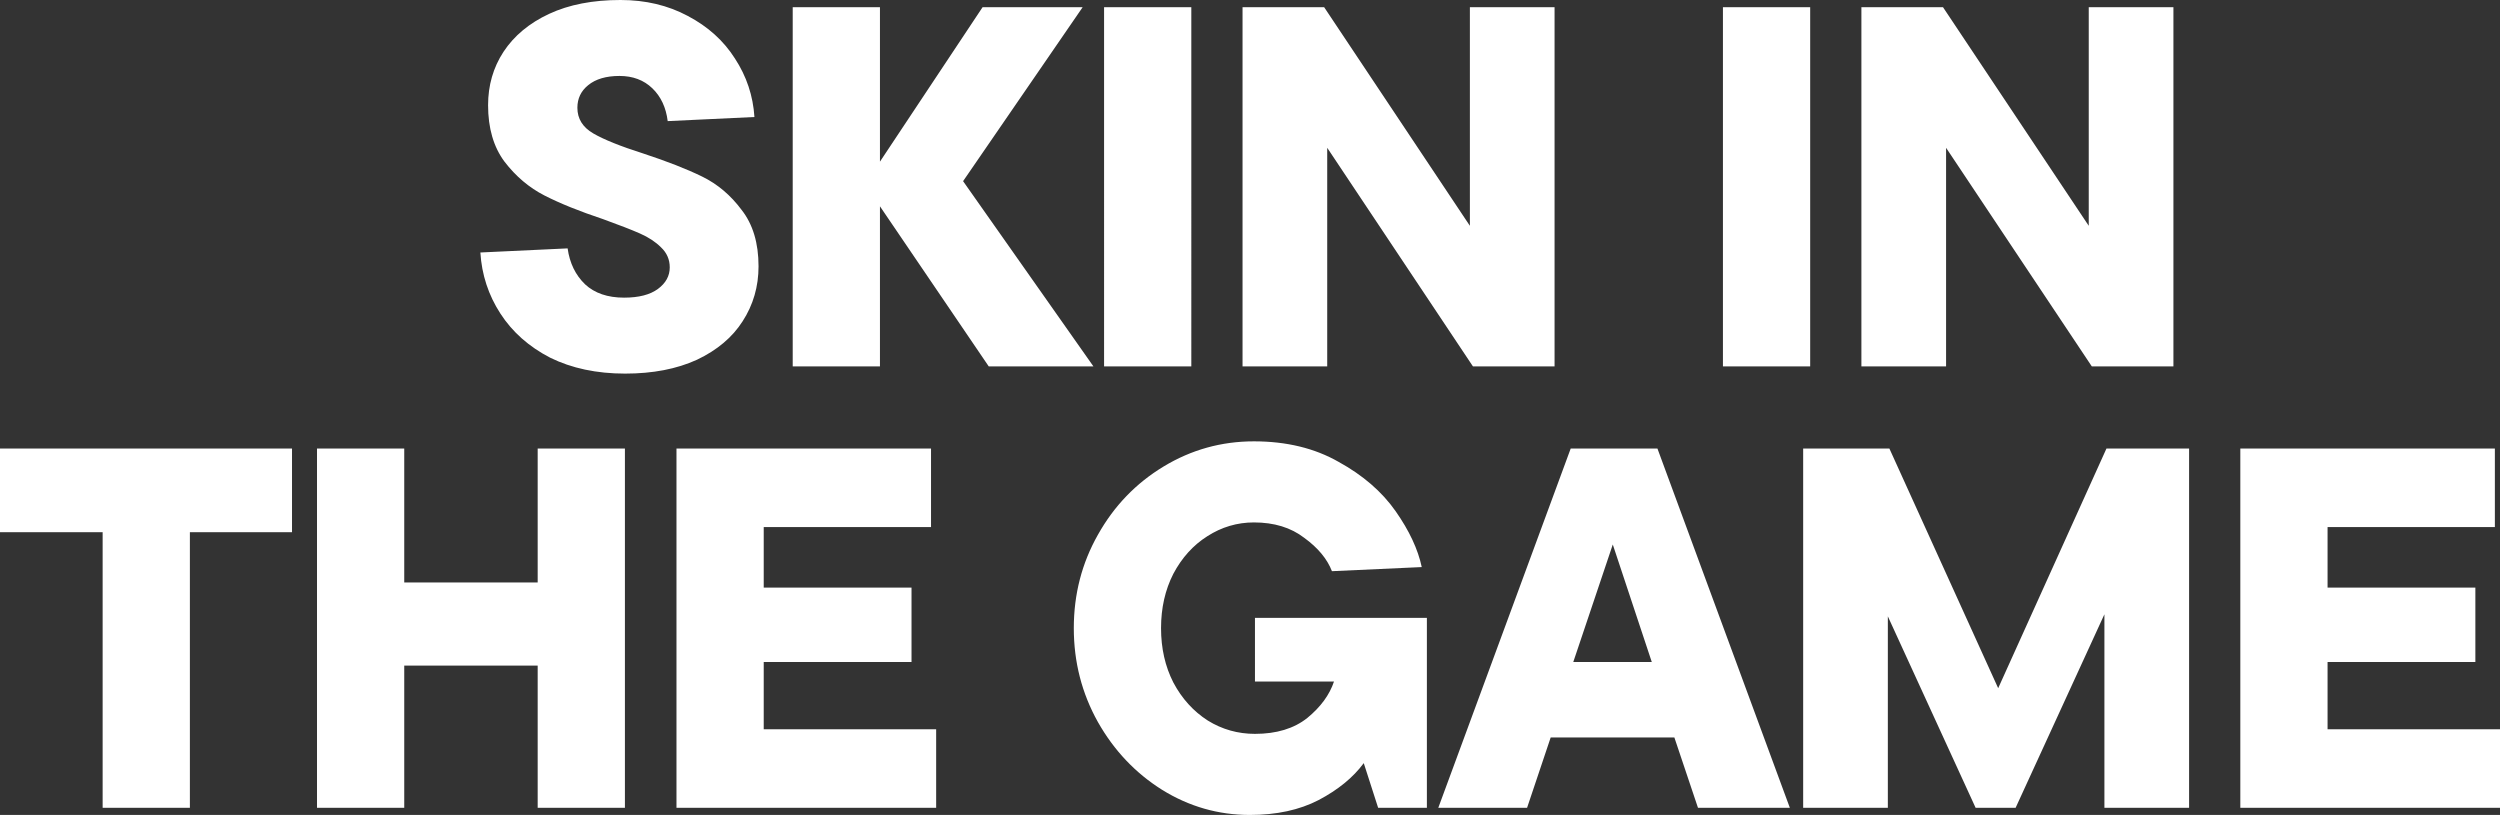
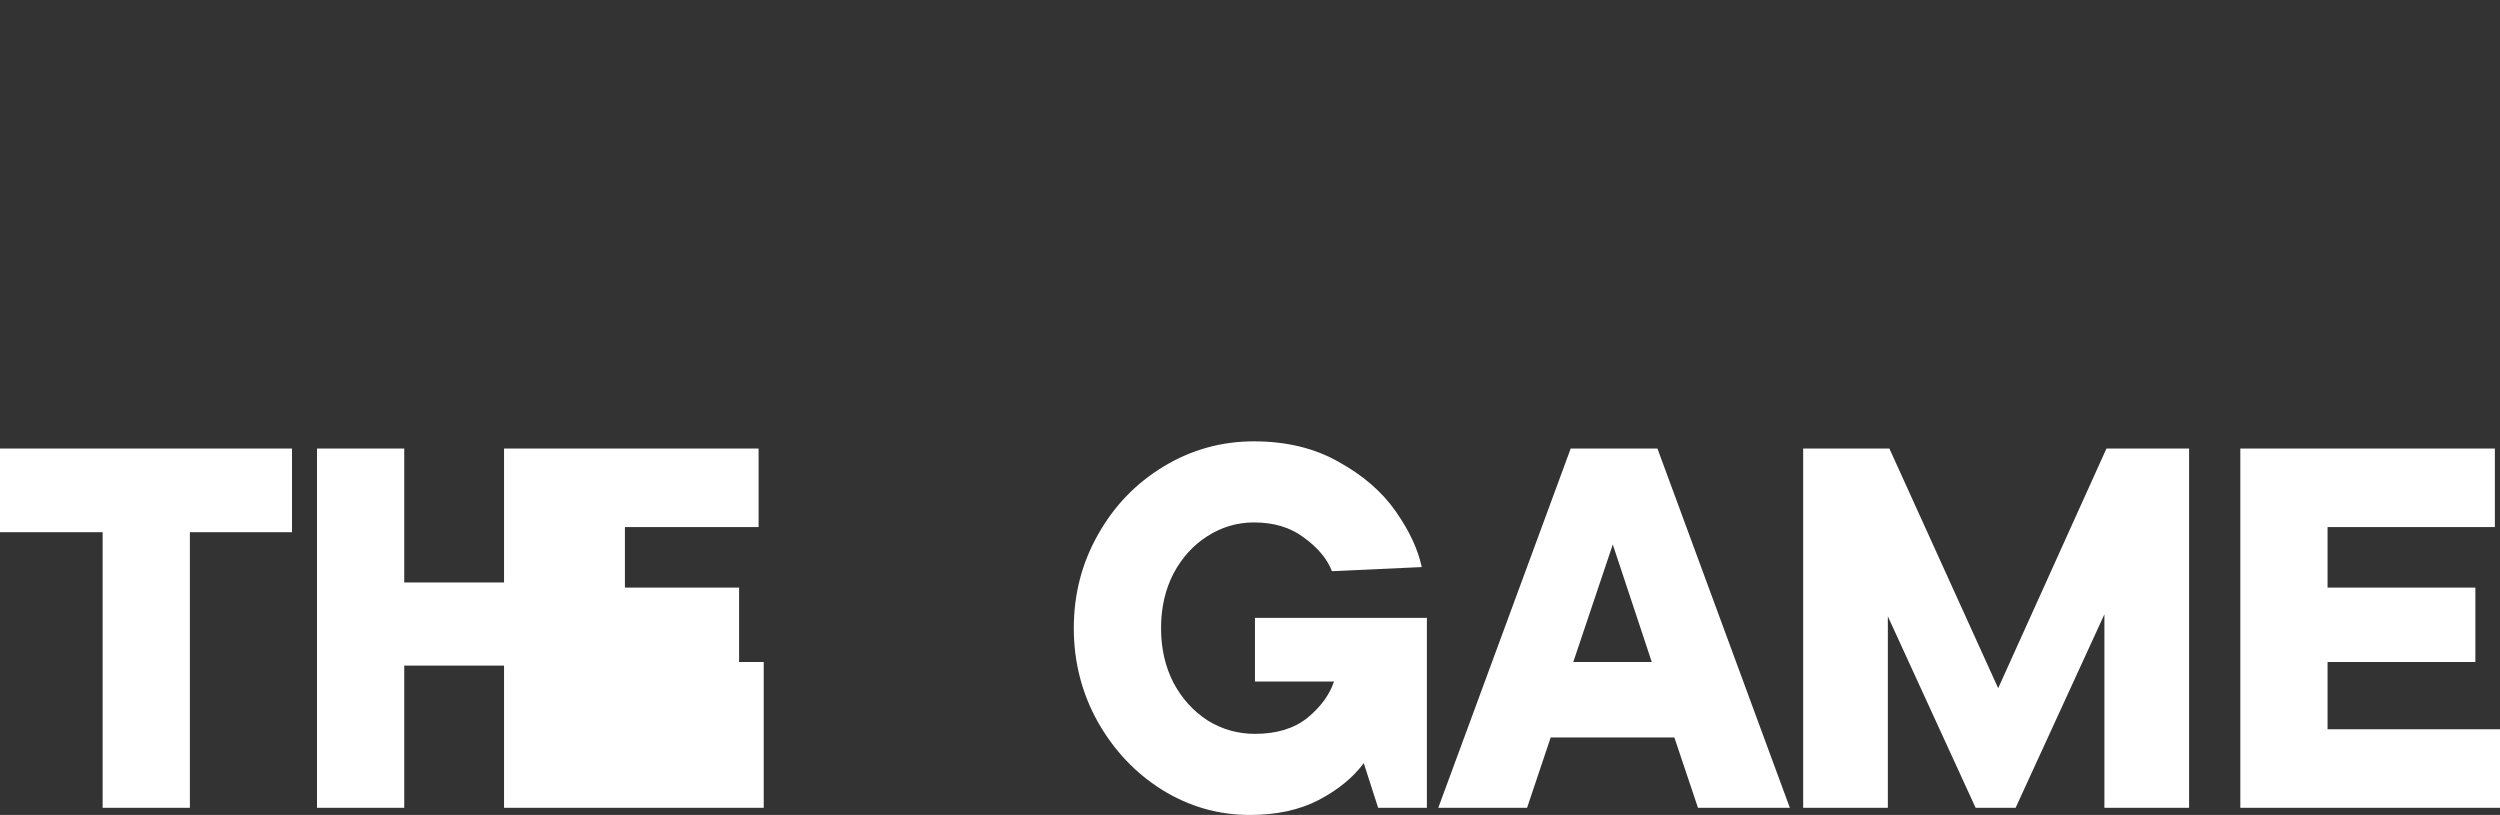
<svg xmlns="http://www.w3.org/2000/svg" version="1.1" baseProfile="tiny" id="Layer_1" x="0px" y="0px" width="1217.86px" height="397px" viewBox="0 0 1217.86 397" xml:space="preserve">
  <rect x="0" y="0" width="1217.86" height="397" fill="#333333" stroke="none" />
-   <path fill="#FFFFFF" d="M92.5,393.5H50v-134.25H0V218.5h142.25v40.75H92.5V393.5z M261.926,283.75V218.5  h42.5v175h-42.5v-69.25h-65v69.25h-42.5V218.5h42.5v65.25H261.926z M372.043,322.5v32.75h84v38.25  h-126.5V218.5h124v38.25h-81.5v29.5h72v36.25H372.043z M611.346,301h83.75v92.5h-23.75l-7-21.75  c-5.167,7-12.5,13-22,18c-9.334,4.833-20.5,7.25-33.5,7.25c-15.334,0-29.584-4.083-42.75-12.25  c-13-8.167-23.417-19.167-31.25-33c-7.834-14-11.75-29.25-11.75-45.75s3.916-31.667,11.75-45.5  c7.833-14,18.5-25.083,32-33.25c13.5-8.167,28.166-12.25,44-12.25  c15.833,0,29.583,3.333,41.25,10c11.833,6.5,21.083,14.5,27.75,24  c6.666,9.5,10.916,18.583,12.75,27.25l-43.75,2c-2.334-6-6.834-11.417-13.5-16.25  c-6.5-5-14.667-7.5-24.5-7.5c-8.167,0-15.75,2.25-22.75,6.75  c-6.834,4.333-12.334,10.417-16.5,18.25c-4,7.833-6,16.667-6,26.5c0,9.833,2,18.667,6,26.5  c4.166,7.833,9.75,14,16.75,18.5c7,4.333,14.666,6.5,23,6.5c10.5,0,19-2.583,25.5-7.75  c6.5-5.333,10.833-11.25,13-17.75h-38.5V301z M871.908,393.5h-44.75l-11.5-34.25h-60.25l-11.5,34.25h-43.25  L765.158,218.5h42.25L871.908,393.5z M766.408,322.5h38.25l-19-57.25L766.408,322.5z   M973.4,335.25l52.75-116.75h40.25v175h-41.25v-94.25l-43.25,94.25h-19.5l-42.75-93.25v93.25h-41.25V218.5  h42L973.4,335.25z M1133.86,322.5v32.75h84v38.25h-126.5V218.5h124v38.25h-81.5v29.5h72v36.25  H1133.86z" />
-   <path fill="#FFFFFF" d="M304.512,182c-13.833,0-26-2.583-36.5-7.75  c-10.333-5.333-18.417-12.5-24.25-21.5c-5.833-9-9.083-18.917-9.75-29.75l42.5-2  c1,7.167,3.833,13,8.5,17.5c4.667,4.333,11,6.5,19,6.5c7.167,0,12.667-1.417,16.5-4.25  c3.833-2.833,5.75-6.333,5.75-10.5c0-3.833-1.417-7.083-4.25-9.75  c-2.667-2.667-6.083-4.917-10.25-6.75c-4.167-1.833-10.167-4.167-18-7  c-11.5-3.833-21-7.667-28.5-11.5s-14-9.333-19.5-16.5c-5.333-7.167-8-16.333-8-27.5  c0-9.667,2.5-18.333,7.5-26c5.167-7.833,12.583-14,22.25-18.5  c9.667-4.5,21.25-6.75,34.75-6.75c12.167,0,23.083,2.583,32.75,7.75  c9.833,5.167,17.5,12.083,23,20.75c5.667,8.667,8.833,18.167,9.5,28.5l-42.25,2  c-0.833-6.667-3.333-12-7.5-16c-4.167-4-9.5-6-16-6s-11.583,1.5-15.25,4.5c-3.5,2.833-5.25,6.5-5.25,11  c0,5.333,2.583,9.5,7.75,12.5c5.167,3,13.25,6.25,24.25,9.75  c11.667,3.833,21.25,7.583,28.75,11.25s13.917,9.083,19.25,16.25c5.5,7,8.25,16.167,8.25,27.5  c0,9.833-2.583,18.75-7.75,26.75c-5,7.833-12.417,14.083-22.25,18.75  C329.679,179.75,318.012,182,304.512,182z M469.164,88.25l63.5,90.25h-51l-53-78v78  h-42.5V3.5h42.5v75.25l50-75.25h48.75L469.164,88.25z M580.344,178.5h-42.5V3.5h42.5  V178.5z M716.045,110V3.5h41.25v175h-39.75l-71-106.5v106.5h-41.25V3.5h39.75  L716.045,110z M881.819,178.5h-42.5V3.5h42.5V178.5z M1017.52,110V3.5  h41.25v175h-39.75l-71-106.5v106.5h-41.25V3.5h39.75L1017.52,110z" />
+   <path fill="#FFFFFF" d="M92.5,393.5H50v-134.25H0V218.5h142.25v40.75H92.5V393.5z M261.926,283.75V218.5  h42.5v175h-42.5v-69.25h-65v69.25h-42.5V218.5h42.5v65.25H261.926z M372.043,322.5v32.75v38.25  h-126.5V218.5h124v38.25h-81.5v29.5h72v36.25H372.043z M611.346,301h83.75v92.5h-23.75l-7-21.75  c-5.167,7-12.5,13-22,18c-9.334,4.833-20.5,7.25-33.5,7.25c-15.334,0-29.584-4.083-42.75-12.25  c-13-8.167-23.417-19.167-31.25-33c-7.834-14-11.75-29.25-11.75-45.75s3.916-31.667,11.75-45.5  c7.833-14,18.5-25.083,32-33.25c13.5-8.167,28.166-12.25,44-12.25  c15.833,0,29.583,3.333,41.25,10c11.833,6.5,21.083,14.5,27.75,24  c6.666,9.5,10.916,18.583,12.75,27.25l-43.75,2c-2.334-6-6.834-11.417-13.5-16.25  c-6.5-5-14.667-7.5-24.5-7.5c-8.167,0-15.75,2.25-22.75,6.75  c-6.834,4.333-12.334,10.417-16.5,18.25c-4,7.833-6,16.667-6,26.5c0,9.833,2,18.667,6,26.5  c4.166,7.833,9.75,14,16.75,18.5c7,4.333,14.666,6.5,23,6.5c10.5,0,19-2.583,25.5-7.75  c6.5-5.333,10.833-11.25,13-17.75h-38.5V301z M871.908,393.5h-44.75l-11.5-34.25h-60.25l-11.5,34.25h-43.25  L765.158,218.5h42.25L871.908,393.5z M766.408,322.5h38.25l-19-57.25L766.408,322.5z   M973.4,335.25l52.75-116.75h40.25v175h-41.25v-94.25l-43.25,94.25h-19.5l-42.75-93.25v93.25h-41.25V218.5  h42L973.4,335.25z M1133.86,322.5v32.75h84v38.25h-126.5V218.5h124v38.25h-81.5v29.5h72v36.25  H1133.86z" />
</svg>